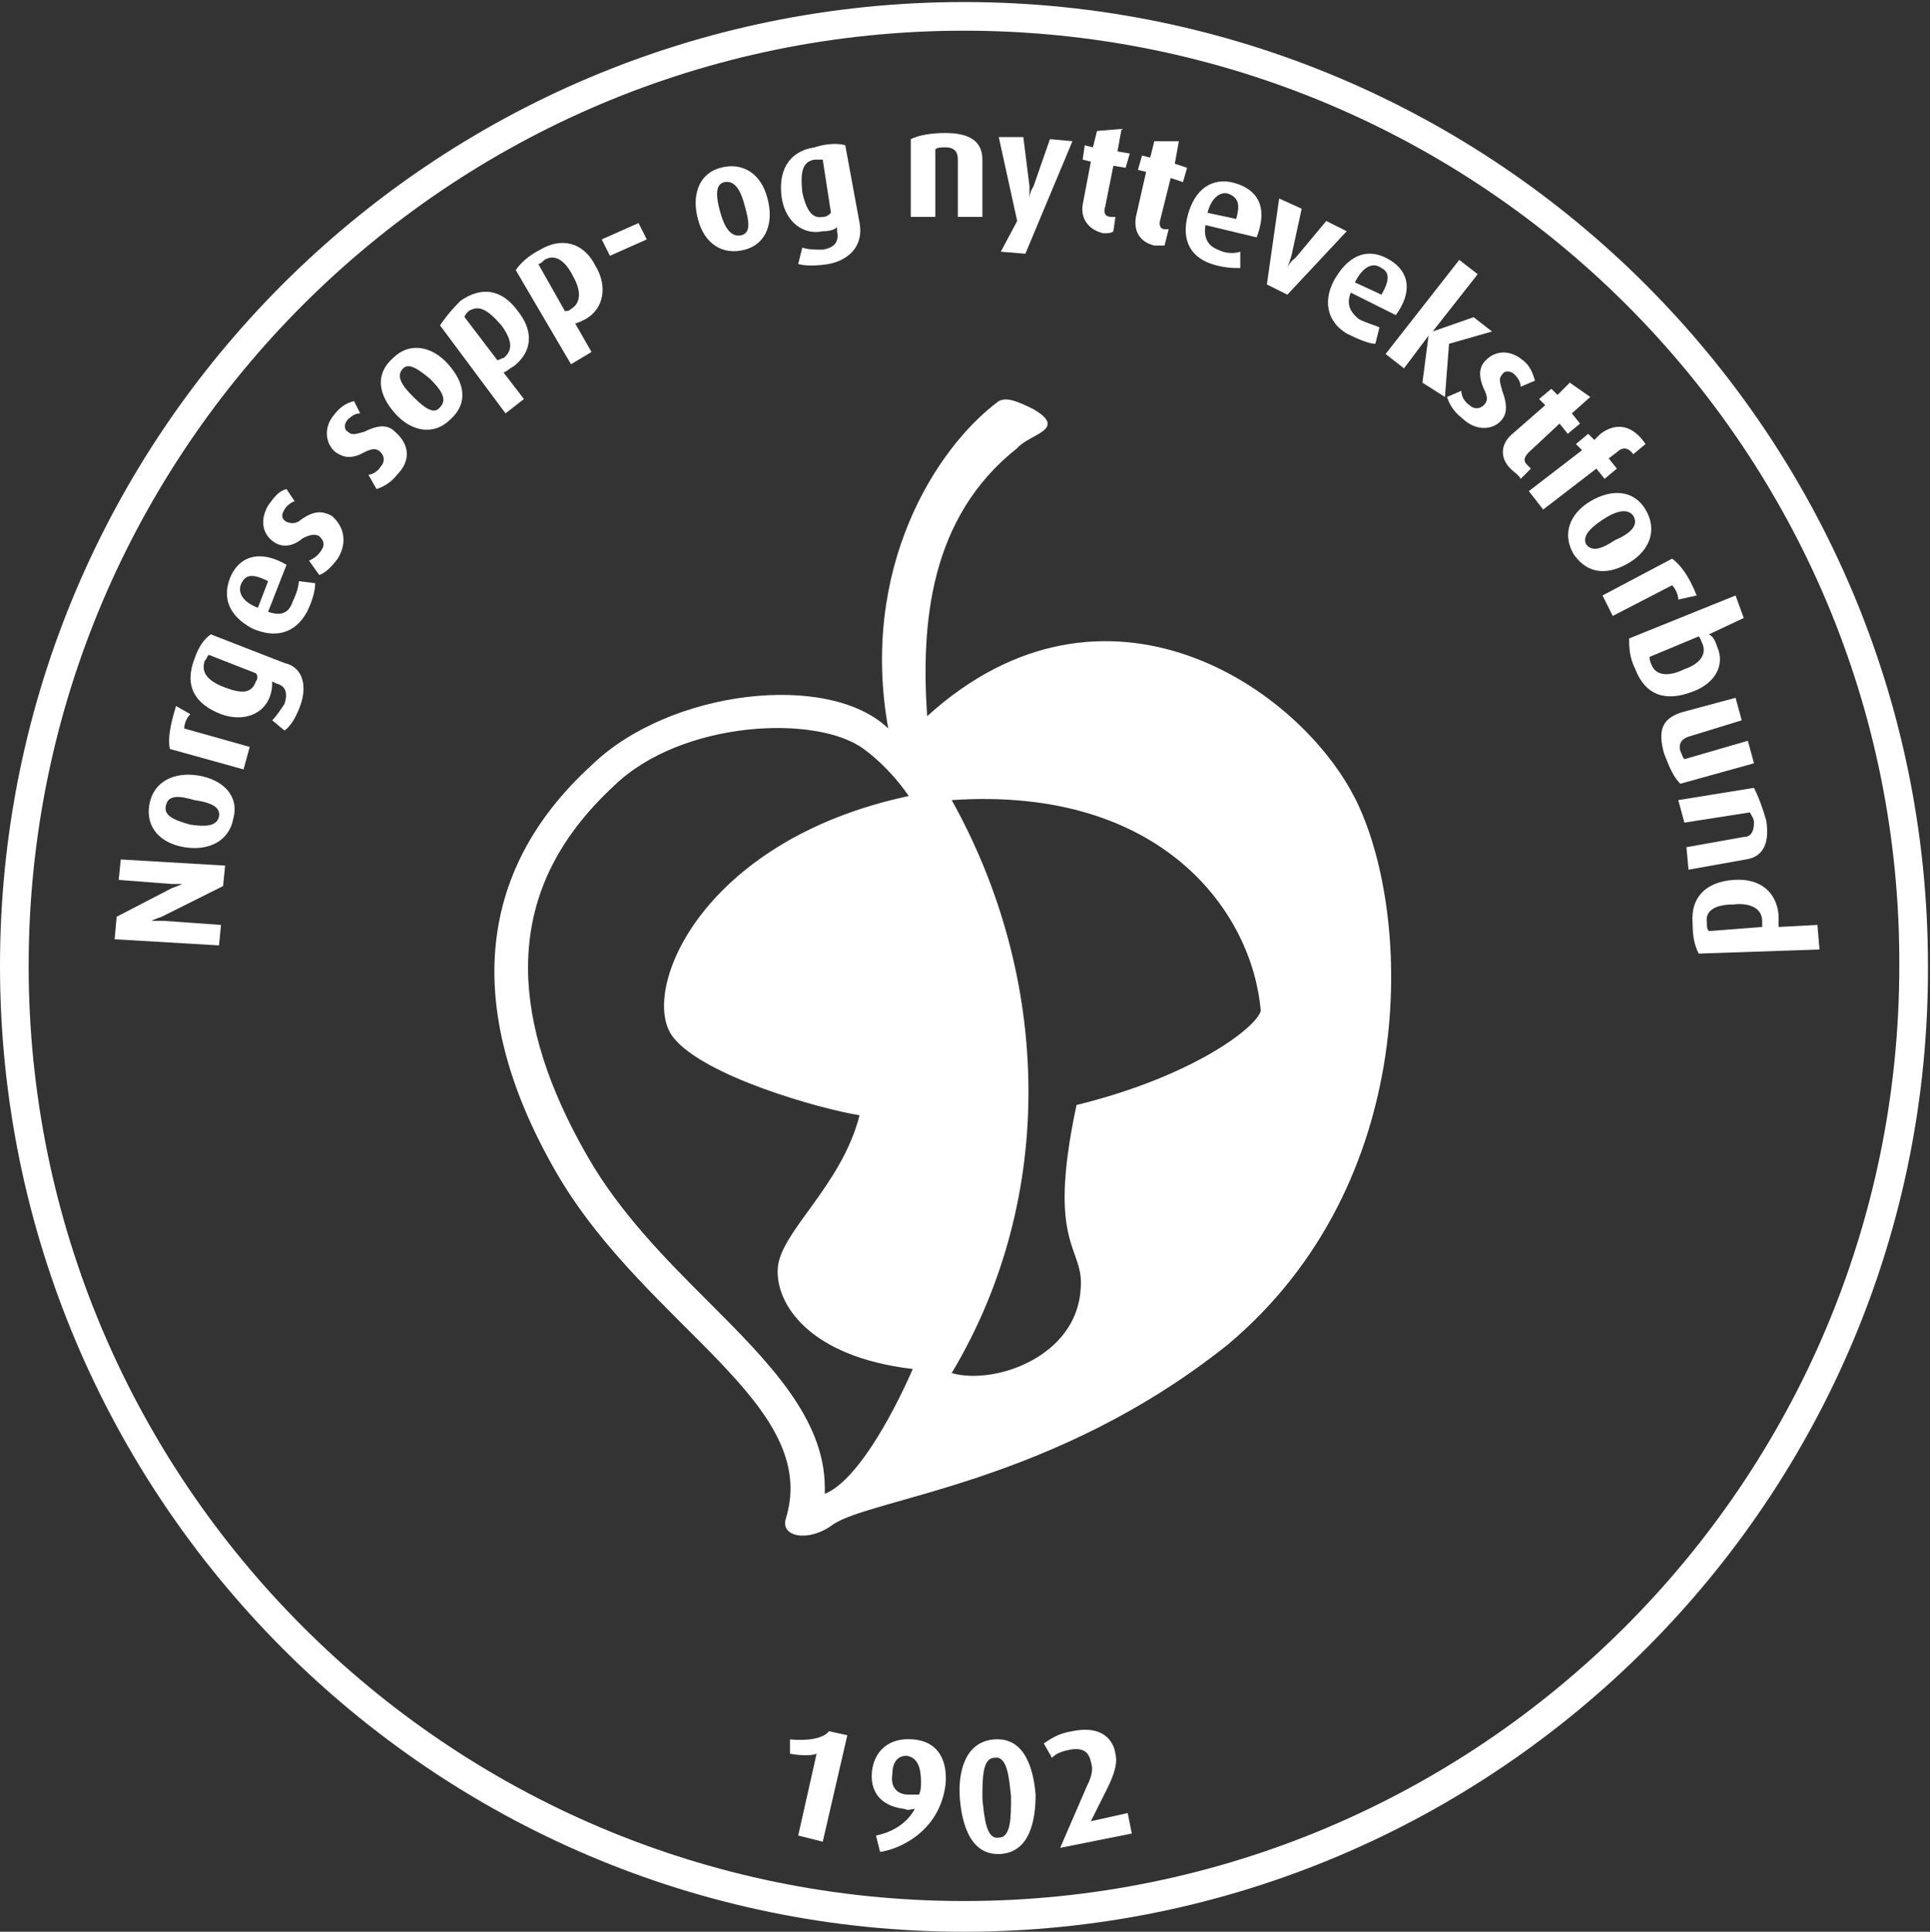
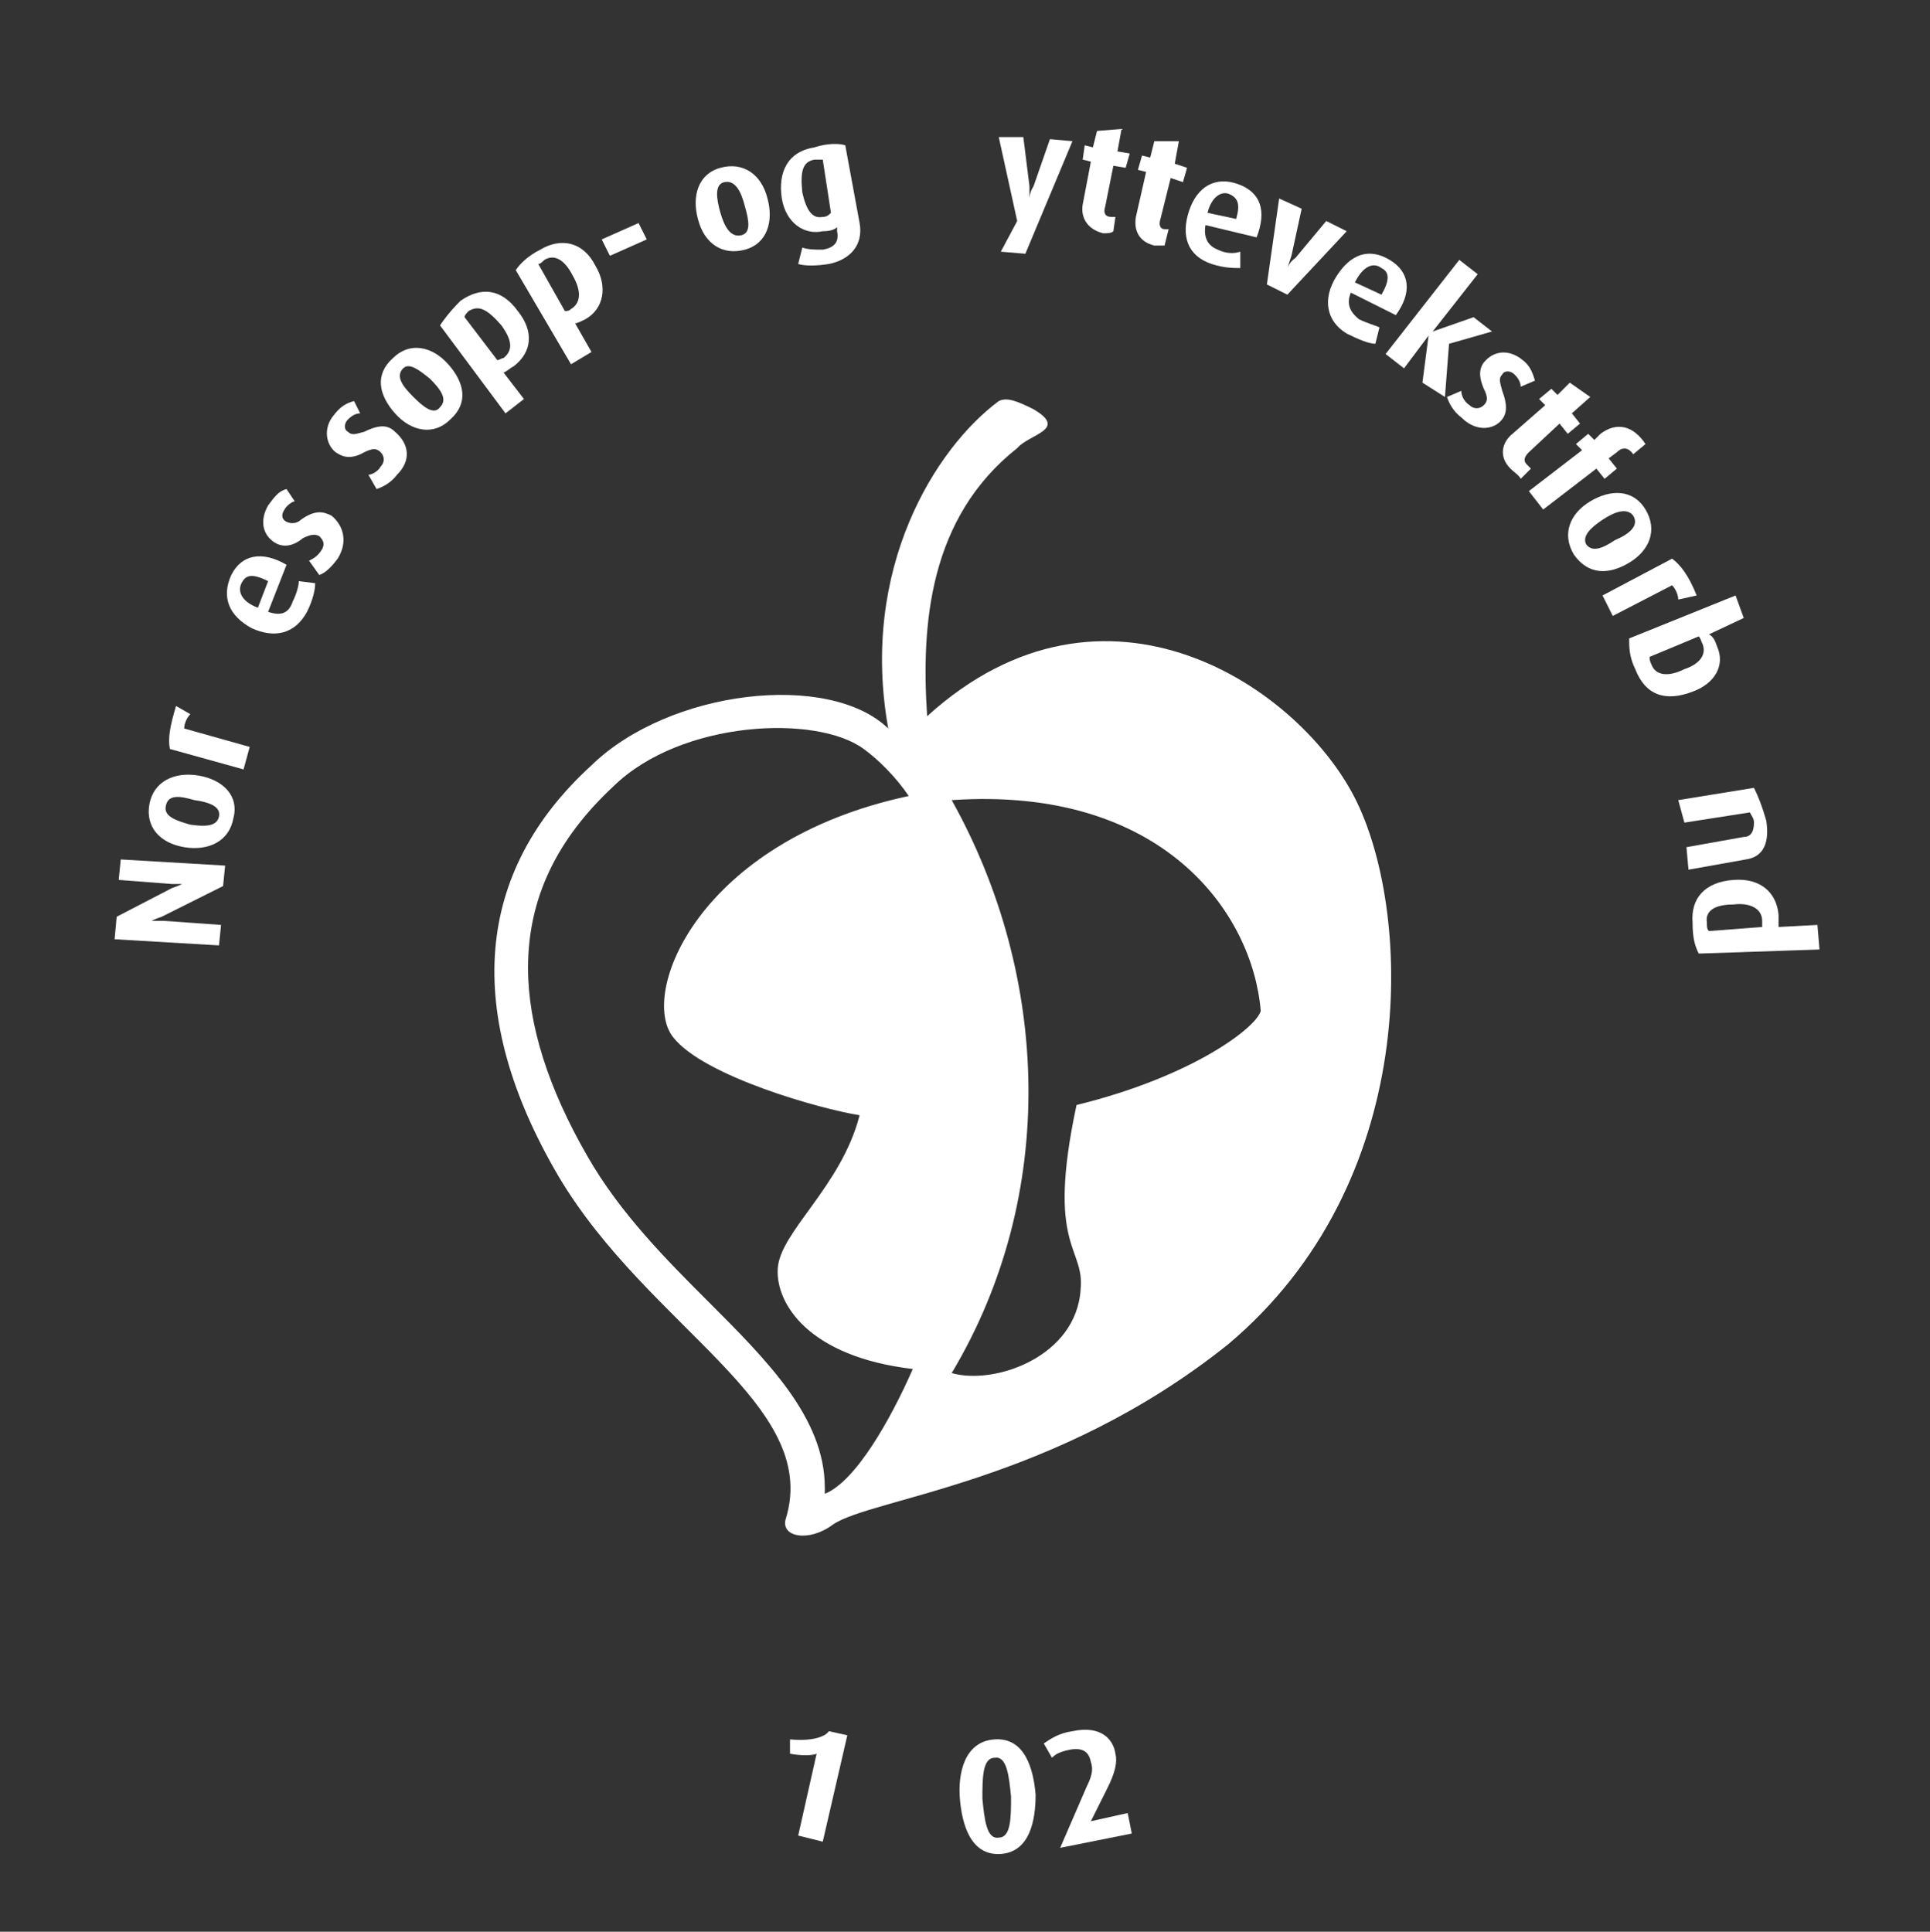
<svg xmlns="http://www.w3.org/2000/svg" version="1.1" id="Layer_1" x="0px" y="0px" viewBox="0 0 94.3 94.4" style="enable-background:new 0 0 94.3 94.4;" xml:space="preserve">
  <rect x="0" y="0" width="94.3" height="94.4" fill="#333333" stroke="none" />
  <style type="text/css">
	.st0{fill:#FFFFFF;}
</style>
  <g>
-     <path class="st0" d="M47.1,94.4C21.1,94.4,0,73.2,0,47.2c0-26,21.1-47.1,47.1-47.1c26,0,47.1,21.1,47.1,47.1   C94.3,73.2,73.1,94.4,47.1,94.4L47.1,94.4z M47.1,1.5C21.9,1.5,1.4,22,1.4,47.2c0,25.2,20.5,45.7,45.7,45.7   c25.2,0,45.7-20.5,45.7-45.7C92.9,22,72.4,1.5,47.1,1.5L47.1,1.5z" />
-   </g>
+     </g>
  <g>
    <path class="st0" d="M10.9,43.3l-3,1.5C7.6,44.9,7.4,45,7.4,45l0,0c0,0,0.3,0,0.6,0l2.8,0.2l-0.1,1l-5.1-0.3l0.1-1.1l2.7-1.4   c0.3-0.1,0.5-0.2,0.5-0.2l0,0c0,0-0.2,0-0.5,0L5.8,43l0.1-1l5.1,0.3L10.9,43.3z" />
    <path class="st0" d="M11.4,40c-0.2,1.1-1.2,1.6-2.4,1.4c-1.2-0.2-1.9-1-1.7-2.1c0.2-1.1,1.2-1.6,2.4-1.4   C10.9,38.1,11.7,38.9,11.4,40z M8.1,39.4c-0.1,0.5,0.5,0.7,1.2,0.9c0.7,0.1,1.3,0.1,1.4-0.4c0.1-0.5-0.5-0.7-1.2-0.8   C8.8,38.9,8.2,38.8,8.1,39.4z" />
    <path class="st0" d="M9.3,34.9C9.1,35.1,9,35.4,9,35.6l3.2,0.9l-0.3,1.1l-3.6-1c-0.1-0.5,0-1.1,0.3-2.1L9.3,34.9z" />
-     <path class="st0" d="M14.7,34.4c-0.2,0.6-0.5,1.1-0.8,1.3l-0.6-0.5c0.2-0.2,0.4-0.5,0.6-0.8c0.2-0.6,0-0.9-0.4-1l-0.2-0.1   c0,0.2,0,0.4-0.1,0.7c-0.3,0.9-1.3,1.3-2.4,0.9c-1.3-0.5-1.8-1.4-1.3-2.7c0.2-0.6,0.5-1,0.8-1.2l3.6,1.4   C14.8,32.6,15,33.5,14.7,34.4z M10.2,32c-0.1,0.1-0.1,0.2-0.2,0.3c-0.2,0.6,0.2,1,1,1.3c0.8,0.3,1.3,0.3,1.5-0.3   c0.1-0.1,0.1-0.3,0-0.4L10.2,32z" />
    <path class="st0" d="M13.1,29.9c0.6,0.2,1,0.1,1.2-0.5c0.2-0.4,0.3-0.8,0.3-1l0.8,0.1c0,0.3-0.1,0.8-0.4,1.4   c-0.6,1.1-1.6,1.3-2.7,0.8c-1.1-0.6-1.5-1.5-1-2.6c0.5-1,1.5-1.2,2.7-0.5L13.1,29.9z M11.8,28.5c-0.2,0.4,0,0.9,0.8,1.2l0.5-1.3   C12.3,28,12,28.1,11.8,28.5z" />
    <path class="st0" d="M16.5,27.3c-0.3,0.4-0.6,0.7-0.9,0.8l-0.5-0.7c0.2-0.1,0.4-0.2,0.6-0.5c0.2-0.3,0.1-0.5-0.1-0.7   c-0.2-0.1-0.4-0.1-0.8,0.1c-0.6,0.5-1.1,0.4-1.4,0.2c-0.6-0.4-0.7-1.1-0.3-1.8c0.3-0.4,0.5-0.7,0.9-0.8l0.4,0.6   c-0.1,0-0.4,0.2-0.5,0.4c-0.2,0.3-0.1,0.5,0.1,0.6c0.2,0.1,0.5,0.1,0.7-0.1c0.7-0.5,1.1-0.4,1.5-0.2C16.8,25.7,17,26.5,16.5,27.3z" />
    <path class="st0" d="M19.4,23.2c-0.3,0.4-0.7,0.6-1,0.7l-0.4-0.7c0.2,0,0.5-0.2,0.6-0.4c0.2-0.2,0.2-0.5,0-0.7   c-0.2-0.2-0.4-0.2-0.8,0c-0.7,0.4-1.1,0.2-1.4,0c-0.5-0.4-0.6-1.2-0.1-1.8c0.3-0.4,0.6-0.6,1-0.7l0.3,0.6c-0.2,0-0.4,0.1-0.6,0.3   c-0.2,0.2-0.2,0.5,0,0.6c0.2,0.2,0.4,0.1,0.8,0c0.8-0.4,1.2-0.3,1.5,0C20,21.7,20.1,22.5,19.4,23.2z" />
    <path class="st0" d="M22,20.5c-0.8,0.8-1.9,0.6-2.7-0.3c-0.8-0.9-1-1.9-0.1-2.7c0.8-0.8,1.9-0.6,2.7,0.3   C22.7,18.7,22.9,19.7,22,20.5z M19.7,18c-0.4,0.4,0,0.9,0.5,1.4c0.5,0.5,1,0.9,1.3,0.5c0.4-0.4,0-0.9-0.5-1.4   C20.5,18.1,20,17.7,19.7,18z" />
    <path class="st0" d="M25.1,17.9c-0.2,0.1-0.4,0.3-0.5,0.3l1,1.3l-0.9,0.7l-3.2-4.3c0.2-0.3,0.5-0.7,1-1.2c1-0.7,2-0.6,2.8,0.5   C26.1,16.2,26,17.2,25.1,17.9z M22.9,15.2c-0.1,0.1-0.2,0.2-0.2,0.3l1.6,2.1c0.1,0,0.2-0.1,0.3-0.1c0.5-0.4,0.4-0.9-0.1-1.6   C23.8,15.1,23.4,14.9,22.9,15.2z" />
    <path class="st0" d="M28.6,15.6c-0.2,0.1-0.4,0.2-0.5,0.2l0.8,1.4l-1,0.6l-2.7-4.6c0.2-0.3,0.6-0.7,1.2-1c1-0.6,2.1-0.4,2.7,0.8   C29.7,14,29.5,15.1,28.6,15.6z M26.6,12.7c-0.1,0.1-0.2,0.2-0.3,0.2l1.3,2.3c0.1,0,0.2,0,0.3-0.1c0.5-0.3,0.5-0.9,0.1-1.6   C27.6,12.7,27.1,12.4,26.6,12.7z" />
    <path class="st0" d="M29.8,12.5l-0.4-0.8l1.8-0.8l0.4,0.8L29.8,12.5z" />
    <path class="st0" d="M36.4,12.2c-1.1,0.3-2-0.3-2.3-1.5c-0.3-1.1,0-2.2,1.1-2.5c1.1-0.3,2,0.3,2.3,1.5   C37.8,10.8,37.5,11.9,36.4,12.2z M35.4,8.9c-0.5,0.1-0.4,0.8-0.2,1.5c0.2,0.7,0.5,1.2,1,1.1c0.5-0.1,0.4-0.7,0.2-1.4   C36.2,9.3,35.9,8.8,35.4,8.9z" />
    <path class="st0" d="M40.5,12.9c-0.6,0.1-1.2,0.1-1.5,0l0.2-0.8c0.3,0.1,0.6,0.1,1,0.1c0.6-0.1,0.8-0.4,0.7-0.9l0-0.2   c-0.1,0.1-0.3,0.2-0.7,0.2c-0.9,0.2-1.8-0.4-2-1.6c-0.2-1.3,0.3-2.3,1.6-2.5C40.4,7,41,7,41.3,7.1l0.7,3.8   C42.2,12,41.5,12.7,40.5,12.9z M40.2,7.8c-0.1,0-0.2,0-0.4,0c-0.6,0.1-0.7,0.6-0.6,1.6c0.2,0.9,0.5,1.3,1,1.2   c0.2,0,0.3-0.1,0.4-0.2L40.2,7.8z" />
-     <path class="st0" d="M46.8,10.6l0-2.8c0-0.3-0.1-0.6-0.6-0.6c-0.2,0-0.4,0-0.5,0.1l0,3.3l-1.2,0l0-3.8c0.4-0.2,1-0.3,1.7-0.3   C47.5,6.5,48,7,48,7.8l0,2.8L46.8,10.6z" />
    <path class="st0" d="M50.1,12.4l-1.2-0.1l0.8-1.5l-0.9-4.1L50,6.7l0.3,2.4c0,0.3,0,0.6,0,0.6l0,0c0,0,0-0.3,0.2-0.6l0.8-2.3   l1.1,0.1L50.1,12.4z" />
    <path class="st0" d="M53.9,11.4c-0.8-0.2-1.1-0.8-1-1.4l0.4-2.1l-0.4-0.1L53,7.1l0.4,0.1l0.2-0.8l1.2-0.1l-0.2,1.1l0.6,0.1L55,8.2   l-0.6-0.1l-0.4,2c-0.1,0.3,0,0.5,0.3,0.5c0.1,0,0.1,0,0.2,0l-0.1,0.7C54.3,11.4,54.1,11.4,53.9,11.4z" />
    <path class="st0" d="M56.4,12c-0.8-0.2-1-0.8-0.9-1.4L56,8.4l-0.4-0.1l0.2-0.7l0.4,0.1l0.2-0.8l1.2,0L57.4,8L58,8.2l-0.2,0.7   l-0.6-0.2l-0.5,2c-0.1,0.3,0,0.5,0.2,0.5c0.1,0,0.1,0,0.2,0L56.9,12C56.8,12,56.6,12,56.4,12z" />
    <path class="st0" d="M58.9,11c-0.1,0.6,0.1,1,0.6,1.2c0.4,0.2,0.8,0.2,1.1,0.1l0,0.8c-0.3,0-0.8,0-1.4-0.2   c-1.2-0.4-1.5-1.4-1.1-2.6c0.4-1.2,1.3-1.7,2.4-1.3c1.1,0.4,1.4,1.3,0.9,2.6L58.9,11z M60.1,9.5c-0.4-0.2-0.9,0.1-1.1,0.9l1.4,0.3   C60.6,10,60.5,9.7,60.1,9.5z" />
    <path class="st0" d="M62.9,14.4l-1-0.5l0.6-4.2l1.1,0.5l-0.5,2.3c-0.1,0.3-0.2,0.6-0.2,0.6l0,0c0,0,0.1-0.3,0.4-0.5l1.5-1.8l1,0.5   L62.9,14.4z" />
    <path class="st0" d="M66,14.3c-0.2,0.5-0.1,0.9,0.4,1.3c0.4,0.2,0.8,0.3,1,0.4l-0.2,0.8c-0.3,0-0.8-0.2-1.4-0.5   c-1-0.6-1.2-1.7-0.5-2.8c0.7-1.1,1.6-1.4,2.6-0.8c1,0.6,1.1,1.6,0.3,2.7L66,14.3z M67.5,13.1c-0.4-0.3-0.9-0.1-1.3,0.7l1.3,0.6   C67.9,13.7,67.9,13.3,67.5,13.1z" />
    <path class="st0" d="M69.5,18.7l0.3-2.3l0,0L68.6,18l-0.9-0.7l3.6-4.6l0.9,0.7L70,16.2l0,0l2-0.7l0.9,0.7l-2.1,0.6l-0.2,2.6   L69.5,18.7z" />
    <path class="st0" d="M71.4,20.4c-0.4-0.3-0.6-0.7-0.7-1l0.7-0.3c0,0.2,0.1,0.5,0.4,0.7c0.2,0.2,0.5,0.2,0.7,0   c0.2-0.2,0.2-0.4,0-0.8c-0.3-0.7-0.2-1.1,0.1-1.4c0.5-0.5,1.2-0.5,1.8,0c0.4,0.3,0.5,0.7,0.6,1l-0.7,0.3c0-0.2-0.1-0.4-0.3-0.6   c-0.2-0.2-0.5-0.2-0.6,0c-0.2,0.2-0.1,0.4,0,0.8c0.3,0.8,0.2,1.2-0.1,1.5C72.9,21,72.1,21.1,71.4,20.4z" />
    <path class="st0" d="M73.8,22.9c-0.6-0.6-0.4-1.3,0.1-1.7l1.6-1.4l-0.3-0.3l0.6-0.5l0.3,0.3l0.6-0.6l1,0.7l-0.9,0.8l0.4,0.5   l-0.6,0.5l-0.4-0.5l-1.5,1.4c-0.2,0.2-0.3,0.4-0.1,0.6c0.1,0.1,0.1,0.1,0.2,0.2l-0.5,0.5C74.2,23.2,74,23.1,73.8,22.9z" />
    <path class="st0" d="M78,22.9l-2.6,2l-0.7-0.9l2.6-2l-0.3-0.3l0.6-0.5l0.3,0.3l0.3-0.3c0.8-0.6,1.6-0.4,2.2,0.5l-0.6,0.5   c-0.2-0.3-0.5-0.4-0.8-0.1l-0.4,0.3l0.4,0.5l-0.6,0.5L78,22.9z" />
    <path class="st0" d="M76.9,27.1c-0.6-1-0.2-2,0.8-2.6c1-0.6,2.1-0.6,2.7,0.4c0.6,1,0.2,2-0.8,2.6C78.6,28.1,77.6,28.1,76.9,27.1z    M79.8,25.2c-0.3-0.4-0.9-0.2-1.5,0.2c-0.6,0.4-1,0.8-0.8,1.2c0.3,0.4,0.8,0.2,1.4-0.2C79.6,26.1,80.1,25.7,79.8,25.2z" />
    <path class="st0" d="M82,29.3c0-0.3-0.2-0.6-0.3-0.7l-2.9,1.5l-0.5-1l3.4-1.8c0.4,0.3,0.8,0.8,1.2,1.8L82,29.3z" />
    <path class="st0" d="M79.9,32.7c-0.3-0.6-0.3-1.1-0.3-1.5l5.2-2.1l0.4,1.1L83.5,31c0.2,0.1,0.3,0.3,0.4,0.6   c0.4,0.9-0.1,1.8-1.2,2.2C81.4,34.3,80.4,34,79.9,32.7z M83.2,31.5c-0.1-0.2-0.1-0.3-0.2-0.4l-2.4,1c0,0.1,0,0.2,0.1,0.4   c0.2,0.5,0.8,0.6,1.6,0.2C82.9,32.5,83.4,32.1,83.2,31.5z" />
-     <path class="st0" d="M81.3,36.8c-0.3-1.1-0.1-1.7,0.9-2l2.6-0.7l0.3,1.1L82.5,36c-0.3,0.1-0.5,0.3-0.4,0.7c0.1,0.2,0.1,0.3,0.2,0.4   l3.1-0.9l0.3,1.1l-3.6,1C81.8,38,81.6,37.6,81.3,36.8z" />
    <path class="st0" d="M82.4,41.4l2.8-0.5c0.3,0,0.5-0.2,0.5-0.7c0-0.2-0.1-0.3-0.2-0.5l-3.2,0.5L82,39.1l3.7-0.6   c0.2,0.4,0.4,0.9,0.6,1.6c0.2,1.3-0.3,1.8-1,1.9l-2.8,0.5L82.4,41.4z" />
    <path class="st0" d="M82.7,45.1c-0.1-1.2,0.6-2,2-2.1c1.3-0.1,2.1,0.6,2.2,1.7c0,0.2,0,0.4,0,0.6l1.9-0.1l0.1,1.2L83,46.6   C82.8,46.2,82.7,45.8,82.7,45.1z M86.1,45.3c0-0.1,0-0.2,0-0.3c0-0.6-0.6-0.9-1.4-0.8c-0.9,0-1.4,0.3-1.3,0.9c0,0.2,0,0.3,0.1,0.4   L86.1,45.3z" />
  </g>
  <g>
    <path class="st0" d="M39,89.7l0.9-4c-0.2,0.1-0.8,0.1-1.3,0l0-0.7c1,0.1,1.7-0.1,1.9-0.4l0.9,0.2L40.2,90L39,89.7z" />
-     <path class="st0" d="M43,90.5l-0.2-0.8c0.5-0.1,1.4-0.4,1.9-1.3c-0.2,0-0.3,0.1-0.5,0c-0.9-0.1-1.7-0.6-1.6-1.8   c0.1-1,0.8-1.7,2-1.6c1.3,0.1,1.7,1.1,1.6,2.2C45.9,89.6,43.8,90.4,43,90.5z M44.3,85.8c-0.5,0-0.7,0.4-0.7,0.9   c-0.1,0.6,0.2,1,0.8,1c0.2,0,0.3,0,0.5,0c0.1-0.2,0.1-0.4,0.1-0.6C45,86.5,44.9,85.9,44.3,85.8z" />
    <path class="st0" d="M48.9,90.6c-1.5,0.1-1.9-1.5-2-2.7c-0.1-1.2,0.2-2.8,1.7-2.9c1.5-0.1,1.9,1.5,2,2.7   C50.6,89,50.3,90.5,48.9,90.6z M48.6,85.9c-0.6,0-0.6,1-0.6,2c0.1,1,0.2,2,0.8,1.9c0.6,0,0.6-1,0.6-2   C49.3,86.8,49.2,85.8,48.6,85.9z" />
    <path class="st0" d="M51.8,90.3l1.3-3c0.3-0.6,0.3-0.9,0.2-1.2c-0.1-0.5-0.4-0.7-1-0.6c-0.5,0.1-0.7,0.2-0.9,0.4l-0.4-0.7   c0.3-0.2,0.7-0.5,1.4-0.6c1.4-0.3,2,0.4,2.1,1.1c0.1,0.4,0,0.9-0.4,1.7L53.3,89l1.8-0.4l0.2,1L51.8,90.3z" />
  </g>
  <path class="st0" d="M66.3,39.2c-2.7-5.6-12.3-12.1-21-4.2c-0.3-4.5,0.1-9.7,4.4-13.1c0.6-0.7,2.5-0.9,0.8-1.9  c-0.8-0.4-1.3-0.6-1.7-0.4c-3.1,2.3-6.8,8.2-5.4,16c-2.9-2.8-10.7-1.9-14.5,1.8c-5.7,5.2-6.3,12.1-1.6,20.1  c4.4,7.4,12.8,11.1,11.1,16.7c-0.3,0.9,1.1,1.2,2.3,0.3c1.9-1.3,10.8-2,19.3-8.8C69.4,57.8,69,44.8,66.3,39.2z M40.3,73  c0,0,0-0.2,0-0.3c0-3.4-2.8-6.2-5.7-9.1c-2-2-4.3-4.3-5.9-7.1c-1.9-3.3-2.9-6.4-2.9-9.2c0-3.4,1.4-6.3,4.2-8.9c0,0,0,0,0,0  c3.3-3.2,9.9-3.5,12.2-1.8c0.7,0.5,1.6,1.4,2.2,2.3c-10.3,2.2-13.2,9.7-11.5,11.8c1.5,1.9,7.2,3.5,9.1,3.8c-0.9,3.5-3.9,5.7-4,7.5  c-0.1,1.7,1.5,4.3,6.6,4.9C43.5,69.4,41.8,72.4,40.3,73z M52.6,54C51.1,61,53,60.9,52.8,63c-0.2,3.3-4.2,4.7-6.3,4.1  c5.2-8.7,4.8-19.4,0-28c10.3-0.7,14.7,5.5,15.1,10.3C61.4,50.2,58.3,52.6,52.6,54z" />
</svg>